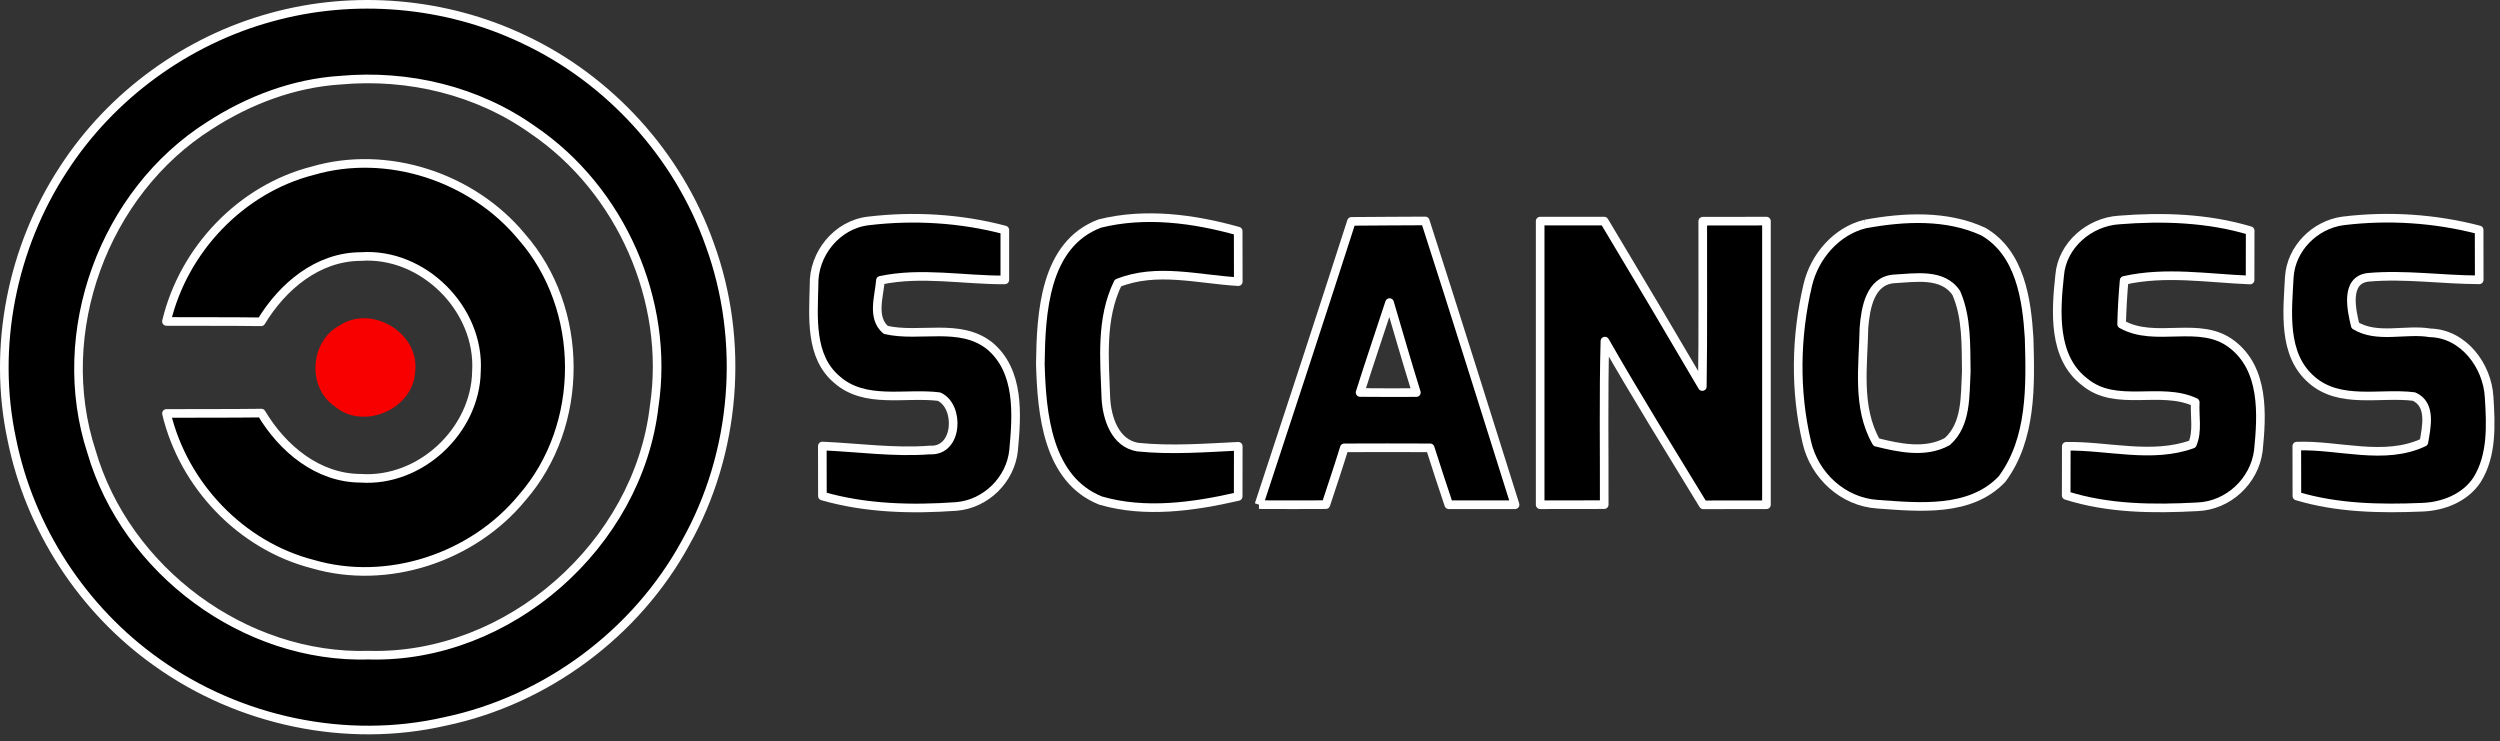
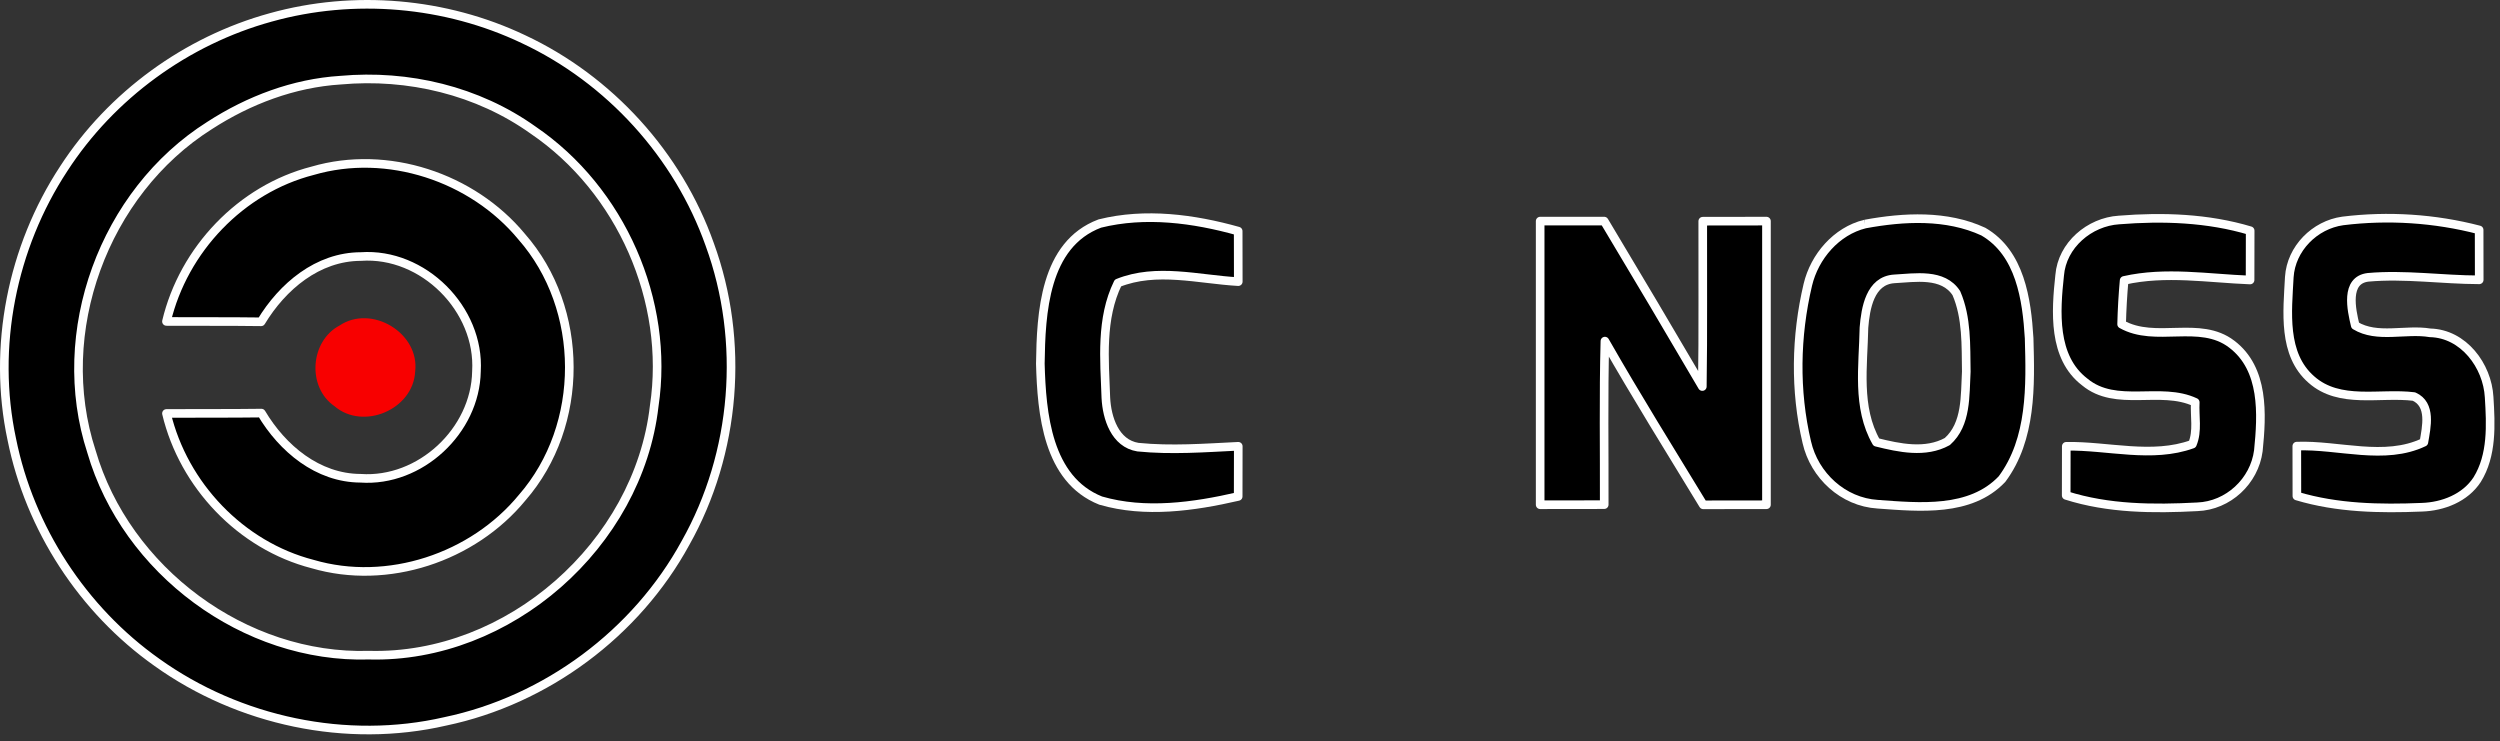
<svg xmlns="http://www.w3.org/2000/svg" width="100%" height="100%" viewBox="0 0 290 86" version="1.1" xml:space="preserve" style="fill-rule:evenodd;clip-rule:evenodd;stroke-linejoin:round;stroke-miterlimit:2;">
  <rect x="0" y="0" width="290" height="86" fill="#333333" stroke="none" />
  <g transform="matrix(1,0,0,1,-4.151,-8.871)">
    <path d="M35.56,10.89C45.21,8.2 55.81,9.11 64.86,13.41C74.84,18.08 82.8,26.83 86.48,37.23C90.58,48.46 89.54,61.43 83.67,71.85C77.95,82.34 67.5,90.1 55.8,92.55C44.36,95.19 31.89,92.53 22.36,85.71C13.75,79.62 7.6,70.18 5.52,59.84C3.23,49.12 5.54,37.57 11.55,28.43C17.07,19.92 25.78,13.58 35.56,10.89M43.65,18.17C38.23,18.51 33,20.49 28.46,23.43C16.19,31.18 10.25,47.43 14.76,61.25C18.77,75.06 32.53,85.31 46.96,84.87C63.18,85.3 78.2,72.05 80.04,55.97C81.87,43.79 76.18,30.89 66,23.97C59.56,19.37 51.49,17.46 43.65,18.17Z" style="fill-rule:nonzero;stroke:white;stroke-width:1px;" />
  </g>
  <g transform="matrix(1,0,0,1,-4.151,-8.871)">
    <path d="M40.42,28.68C49.08,26.15 58.94,29.41 64.66,36.32C72.01,44.68 72.04,58.21 64.72,66.6C59.01,73.55 49.1,76.85 40.41,74.3C32.1,72.16 25.44,65.15 23.46,56.83C27.13,56.81 30.8,56.84 34.47,56.79C36.91,60.89 41,64.33 45.98,64.35C52.89,64.83 59.3,58.85 59.42,51.95C59.85,44.74 53.24,38.12 46.01,38.63C41,38.64 36.91,42.11 34.44,46.2C30.78,46.15 27.12,46.18 23.46,46.16C25.44,37.83 32.1,30.81 40.42,28.68Z" style="fill-rule:nonzero;stroke:white;stroke-width:1px;" />
  </g>
  <g transform="matrix(1,0,0,1,-4.151,-8.871)">
-     <path d="M98.58,41.96C98.48,38.33 101.23,34.92 104.88,34.5C110.15,33.87 115.57,34.19 120.71,35.55L120.71,41.34C115.9,41.37 111.03,40.38 106.28,41.39C106.14,43.26 105.24,45.71 106.9,47.14C110.84,48.04 115.47,46.27 118.92,48.96C122.47,51.9 122.11,56.96 121.73,61.09C121.39,64.51 118.51,67.34 115.09,67.62C109.9,67.99 104.58,67.86 99.55,66.41C99.55,64.48 99.54,62.55 99.54,60.61C103.7,60.79 107.87,61.39 112.03,61.07C115.31,61.26 115.51,55.98 113.08,54.88C109.13,54.39 104.48,55.79 101.21,52.88C98.07,50.21 98.5,45.66 98.58,41.96Z" style="fill-rule:nonzero;stroke:white;stroke-width:1px;" />
-   </g>
+     </g>
  <g transform="matrix(1,0,0,1,-4.151,-8.871)">
    <path d="M131.73,34.8C137,33.49 142.61,34.23 147.78,35.68C147.78,37.63 147.79,39.58 147.79,41.54C143.17,41.28 138.31,39.9 133.83,41.7C131.81,45.83 132.27,50.58 132.43,55.02C132.55,57.36 133.48,60.31 136.15,60.74C140.02,61.13 143.92,60.83 147.79,60.64C147.79,62.58 147.79,64.52 147.78,66.46C142.61,67.65 137,68.44 131.83,66.94C125.63,64.47 124.99,56.82 124.83,51.06C124.91,45.21 125.29,37.22 131.73,34.8Z" style="fill-rule:nonzero;stroke:white;stroke-width:1px;" />
  </g>
  <g transform="matrix(1,0,0,1,-4.151,-8.871)">
    <path d="M220.49,34.86C224.99,34.03 229.97,33.77 234.22,35.74C238.5,38.22 239.26,43.62 239.53,48.1C239.69,53.62 239.84,59.81 236.38,64.45C232.72,68.31 226.8,67.71 221.96,67.36C217.95,67.11 214.62,64.03 213.74,60.17C212.33,54.2 212.45,47.86 213.86,41.9C214.64,38.63 217.16,35.68 220.49,34.86M223.89,41.22C221.07,41.4 220.55,44.64 220.37,46.88C220.29,51.31 219.5,56.14 221.81,60.17C224.46,60.83 227.51,61.49 230.04,60.09C232.31,58.07 232.08,54.74 232.24,51.98C232.19,48.94 232.32,45.73 231.09,42.88C229.55,40.51 226.3,41.09 223.89,41.22Z" style="fill-rule:nonzero;stroke:white;stroke-width:1px;" />
  </g>
  <g transform="matrix(1,0,0,1,-4.151,-8.871)">
    <path d="M243.07,40.82C243.35,37.3 246.53,34.61 249.95,34.39C255.04,33.98 260.26,34.16 265.17,35.63C265.16,37.54 265.16,39.44 265.16,41.35C260.29,41.16 255.37,40.31 250.55,41.4C250.4,43.09 250.3,44.78 250.26,46.48C254.19,48.7 259.32,45.95 263.03,48.79C266.83,51.67 266.55,56.93 266.12,61.16C265.66,64.7 262.61,67.53 259.04,67.66C253.96,67.93 248.73,67.9 243.83,66.34C243.84,64.44 243.84,62.54 243.84,60.64C248.69,60.56 253.79,62.09 258.47,60.39C259.11,58.87 258.71,57.15 258.8,55.54C254.76,53.64 249.62,56.2 245.98,53.18C242.24,50.32 242.62,44.99 243.07,40.82Z" style="fill-rule:nonzero;stroke:white;stroke-width:1px;" />
  </g>
  <g transform="matrix(1,0,0,1,-4.151,-8.871)">
    <path d="M269.71,41.01C269.92,37.7 272.66,34.95 275.91,34.5C281.17,33.85 286.59,34.2 291.73,35.54C291.73,37.47 291.73,39.4 291.74,41.33C287.44,41.32 283.12,40.66 278.85,41.04C276.15,41.36 276.92,44.8 277.36,46.63C279.9,48.18 283.2,47 286.04,47.48C289.92,47.57 292.69,51.29 292.89,54.94C293.09,58.14 293.26,61.68 291.5,64.51C290.11,66.64 287.54,67.63 285.09,67.71C280.23,67.91 275.28,67.82 270.59,66.41C270.58,64.48 270.58,62.55 270.58,60.62C275.44,60.44 280.76,62.35 285.32,60.17C285.62,58.41 286.23,55.79 284.17,54.87C280.23,54.38 275.55,55.81 272.27,52.9C268.9,49.96 269.5,45.01 269.71,41.01Z" style="fill-rule:nonzero;stroke:white;stroke-width:1px;" />
  </g>
  <g transform="matrix(1,0,0,1,-4.151,-8.871)">
-     <path d="M150.19,67.41C153.8,56.47 157.39,45.52 160.92,34.55C163.77,34.51 166.62,34.53 169.48,34.5C173.01,45.46 176.44,56.44 179.9,67.42L172.21,67.42C171.48,65.22 170.74,63.03 170.05,60.82C166.73,60.81 163.41,60.8 160.09,60.82C159.41,63.03 158.67,65.22 157.95,67.41C155.36,67.43 152.78,67.42 150.19,67.41M161.92,54.4C164.09,54.42 166.27,54.42 168.45,54.41C167.37,50.95 166.37,47.46 165.34,43.97C164.2,47.45 163.02,50.91 161.92,54.4Z" style="fill-rule:nonzero;stroke:white;stroke-width:1px;" />
-   </g>
+     </g>
  <g transform="matrix(1,0,0,1,-4.151,-8.871)">
    <path d="M182.81,34.52L190.24,34.52C194.07,40.9 197.86,47.3 201.62,53.71C201.72,47.32 201.65,40.93 201.67,34.53C204.13,34.52 206.6,34.52 209.06,34.52L209.06,67.42C206.62,67.42 204.17,67.42 201.73,67.43C197.89,61.12 193.98,54.85 190.32,48.44C190.15,54.76 190.26,61.08 190.24,67.41C187.76,67.42 185.29,67.42 182.81,67.42L182.81,34.52Z" style="fill-rule:nonzero;stroke:white;stroke-width:1px;" />
  </g>
  <g transform="matrix(1,0,0,1,-4.151,-8.871)">
    <path d="M43.54,46.63C47.26,44.14 52.85,47.51 52.31,51.97C52.09,56.37 46.28,58.85 42.94,55.98C39.74,53.76 40.12,48.44 43.54,46.63Z" style="fill:rgb(248,0,0);fill-rule:nonzero;" />
  </g>
</svg>